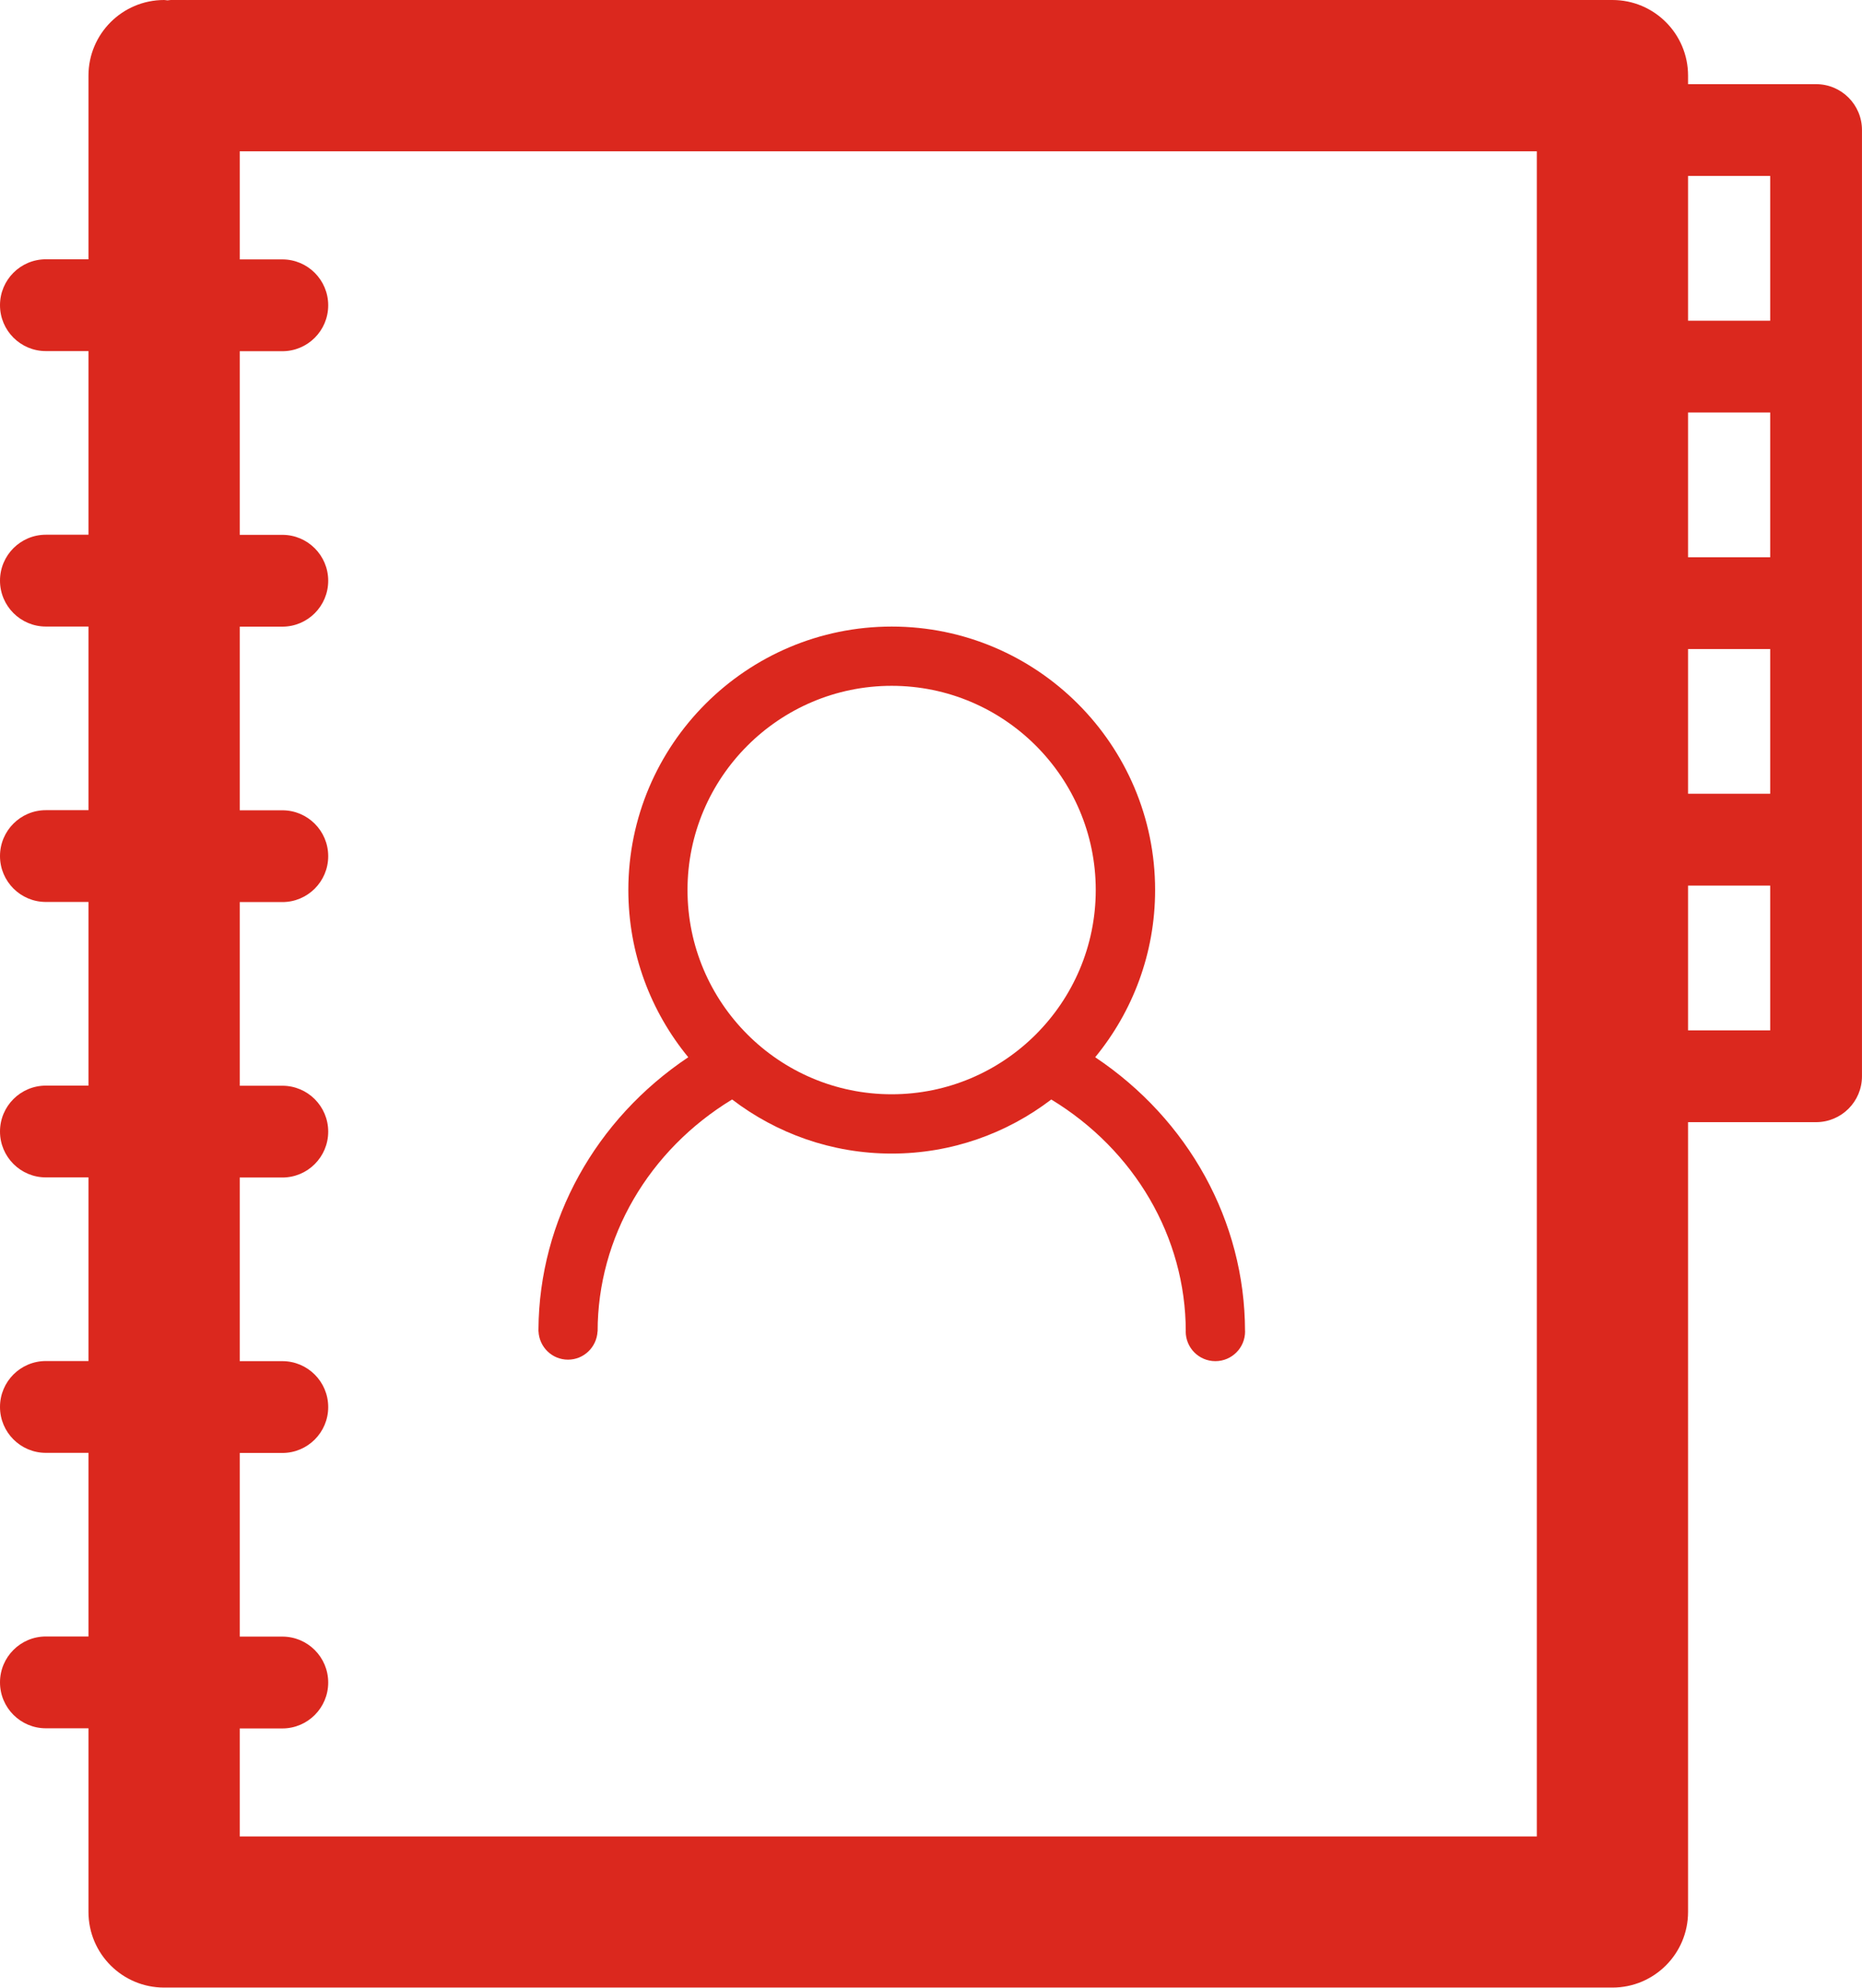
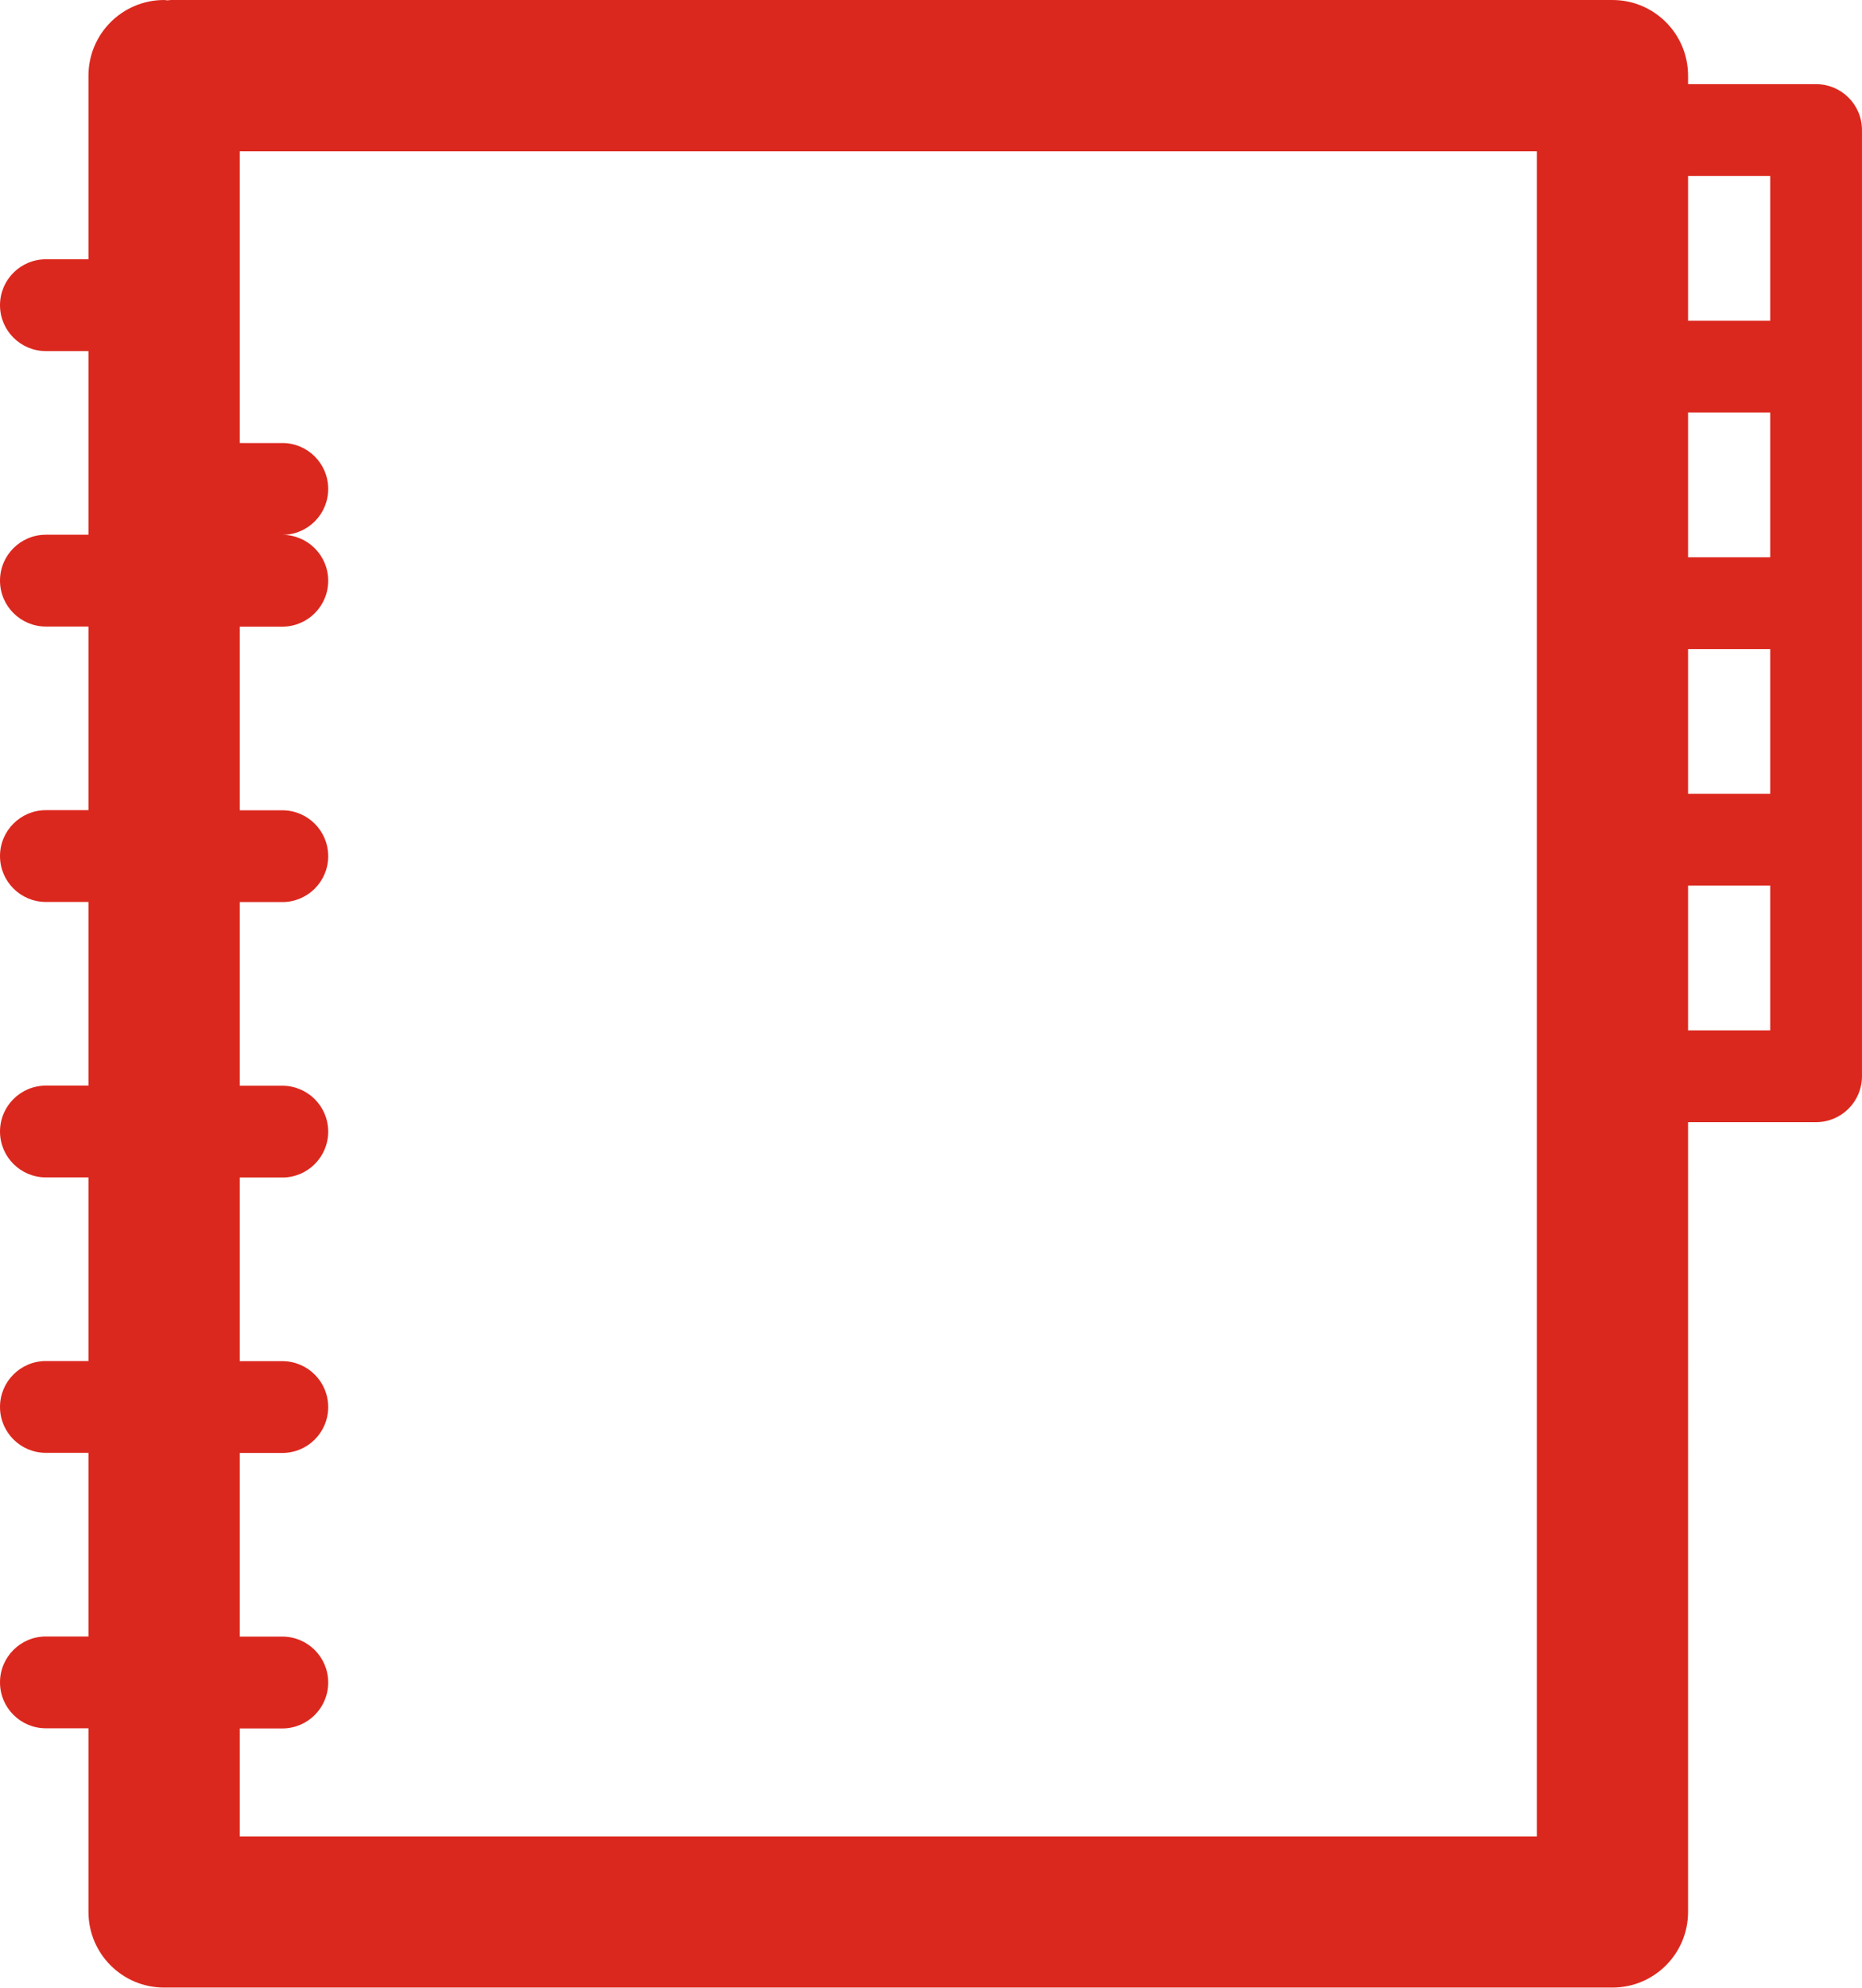
<svg xmlns="http://www.w3.org/2000/svg" version="1.1" id="Ebene_1" x="0px" y="0px" width="63.727px" height="68px" viewBox="0 0 63.727 68" enable-background="new 0 0 63.727 68" xml:space="preserve">
  <g>
-     <path fill="#DB281E" d="M18.426,45.548h0.005c0.026,0.537,0.465,0.966,1.009,0.966c0.543,0,0.982-0.429,1.011-0.966h0.003   c0-3.215,1.747-6.2,4.602-7.935c1.517,1.158,3.409,1.851,5.463,1.851c2.051,0,3.944-0.692,5.461-1.85   c2.853,1.732,4.598,4.708,4.603,7.924c0,0.005-0.002,0.008-0.002,0.01c0,0.563,0.454,1.017,1.015,1.017   c0.562,0,1.017-0.454,1.017-1.017c0-0.004-0.002-0.01-0.002-0.016c-0.006-3.758-1.938-7.233-5.128-9.364   c1.281-1.559,2.051-3.551,2.051-5.721c0-4.969-4.043-9.012-9.014-9.012s-9.015,4.043-9.015,9.012c0,2.17,0.77,4.162,2.051,5.721   c-3.17,2.119-5.1,5.576-5.127,9.303c-0.001,0.01-0.003,0.018-0.003,0.027c0,0.006,0.002,0.013,0.002,0.02   C18.426,45.528,18.426,45.538,18.426,45.548z M23.53,30.447c0-3.85,3.135-6.985,6.987-6.985c3.852,0,6.985,3.136,6.985,6.985   c0,3.855-3.134,6.988-6.985,6.988C26.665,37.436,23.53,34.303,23.53,30.447z" />
-     <path fill="#DB281E" d="M62.155,2.879h-4.381V2.588c0-1.43-1.159-2.588-2.588-2.588H5.849c-0.04,0-0.077,0.01-0.116,0.012   C5.693,0.01,5.656,0,5.617,0c-1.43,0-2.589,1.158-2.589,2.588V8.87H1.57C0.703,8.87,0,9.573,0,10.441c0,0.867,0.703,1.57,1.57,1.57   h1.458v6.282H1.57c-0.867,0-1.57,0.703-1.57,1.57c0,0.868,0.703,1.571,1.57,1.571h1.458v6.282H1.57c-0.867,0-1.57,0.703-1.57,1.57   s0.703,1.57,1.57,1.57h1.458v6.283H1.57c-0.867,0-1.57,0.703-1.57,1.57s0.703,1.57,1.57,1.57h1.458v6.282H1.57   c-0.867,0-1.57,0.703-1.57,1.571c0,0.867,0.703,1.57,1.57,1.57h1.458v6.282H1.57c-0.867,0-1.57,0.703-1.57,1.57   c0,0.868,0.703,1.571,1.57,1.571h1.458v6.282c0,1.43,1.159,2.588,2.589,2.588h49.569c1.429,0,2.588-1.158,2.588-2.588V38.389h4.381   c0.868,0,1.571-0.703,1.571-1.57v-8.092v-8.093v-8.093V4.449C63.727,3.582,63.023,2.879,62.155,2.879z M57.774,19.063v-4.951h2.811   v4.951H57.774z M57.774,22.204h2.811v4.951h-2.811V22.204z M60.585,6.02v4.951h-2.811V6.02H60.585z M9.663,55.988H8.205v-6.282   h1.458c0.867,0,1.57-0.703,1.57-1.57c0-0.868-0.703-1.571-1.57-1.571H8.205v-6.282h1.458c0.867,0,1.57-0.703,1.57-1.57   s-0.703-1.57-1.57-1.57H8.205v-6.283h1.458c0.867,0,1.57-0.703,1.57-1.57s-0.703-1.57-1.57-1.57H8.205v-6.282h1.458   c0.867,0,1.57-0.703,1.57-1.571c0-0.867-0.703-1.57-1.57-1.57H8.205v-6.282h1.458c0.867,0,1.57-0.703,1.57-1.57   c0-0.868-0.703-1.571-1.57-1.571H8.205V5.176h44.393v57.648H8.205V59.13h1.458c0.867,0,1.57-0.703,1.57-1.571   C11.233,56.691,10.53,55.988,9.663,55.988z M57.774,30.297h2.811v4.951h-2.811V30.297z" />
+     <path fill="#DB281E" d="M62.155,2.879h-4.381V2.588c0-1.43-1.159-2.588-2.588-2.588H5.849c-0.04,0-0.077,0.01-0.116,0.012   C5.693,0.01,5.656,0,5.617,0c-1.43,0-2.589,1.158-2.589,2.588V8.87H1.57C0.703,8.87,0,9.573,0,10.441c0,0.867,0.703,1.57,1.57,1.57   h1.458v6.282H1.57c-0.867,0-1.57,0.703-1.57,1.57c0,0.868,0.703,1.571,1.57,1.571h1.458v6.282H1.57c-0.867,0-1.57,0.703-1.57,1.57   s0.703,1.57,1.57,1.57h1.458v6.283H1.57c-0.867,0-1.57,0.703-1.57,1.57s0.703,1.57,1.57,1.57h1.458v6.282H1.57   c-0.867,0-1.57,0.703-1.57,1.571c0,0.867,0.703,1.57,1.57,1.57h1.458v6.282H1.57c-0.867,0-1.57,0.703-1.57,1.57   c0,0.868,0.703,1.571,1.57,1.571h1.458v6.282c0,1.43,1.159,2.588,2.589,2.588h49.569c1.429,0,2.588-1.158,2.588-2.588V38.389h4.381   c0.868,0,1.571-0.703,1.571-1.57v-8.092v-8.093v-8.093V4.449C63.727,3.582,63.023,2.879,62.155,2.879z M57.774,19.063v-4.951h2.811   v4.951H57.774z M57.774,22.204h2.811v4.951h-2.811V22.204z M60.585,6.02v4.951h-2.811V6.02H60.585z M9.663,55.988H8.205v-6.282   h1.458c0.867,0,1.57-0.703,1.57-1.57c0-0.868-0.703-1.571-1.57-1.571H8.205v-6.282h1.458c0.867,0,1.57-0.703,1.57-1.57   s-0.703-1.57-1.57-1.57H8.205v-6.283h1.458c0.867,0,1.57-0.703,1.57-1.57s-0.703-1.57-1.57-1.57H8.205v-6.282h1.458   c0.867,0,1.57-0.703,1.57-1.571c0-0.867-0.703-1.57-1.57-1.57H8.205h1.458c0.867,0,1.57-0.703,1.57-1.57   c0-0.868-0.703-1.571-1.57-1.571H8.205V5.176h44.393v57.648H8.205V59.13h1.458c0.867,0,1.57-0.703,1.57-1.571   C11.233,56.691,10.53,55.988,9.663,55.988z M57.774,30.297h2.811v4.951h-2.811V30.297z" />
  </g>
</svg>